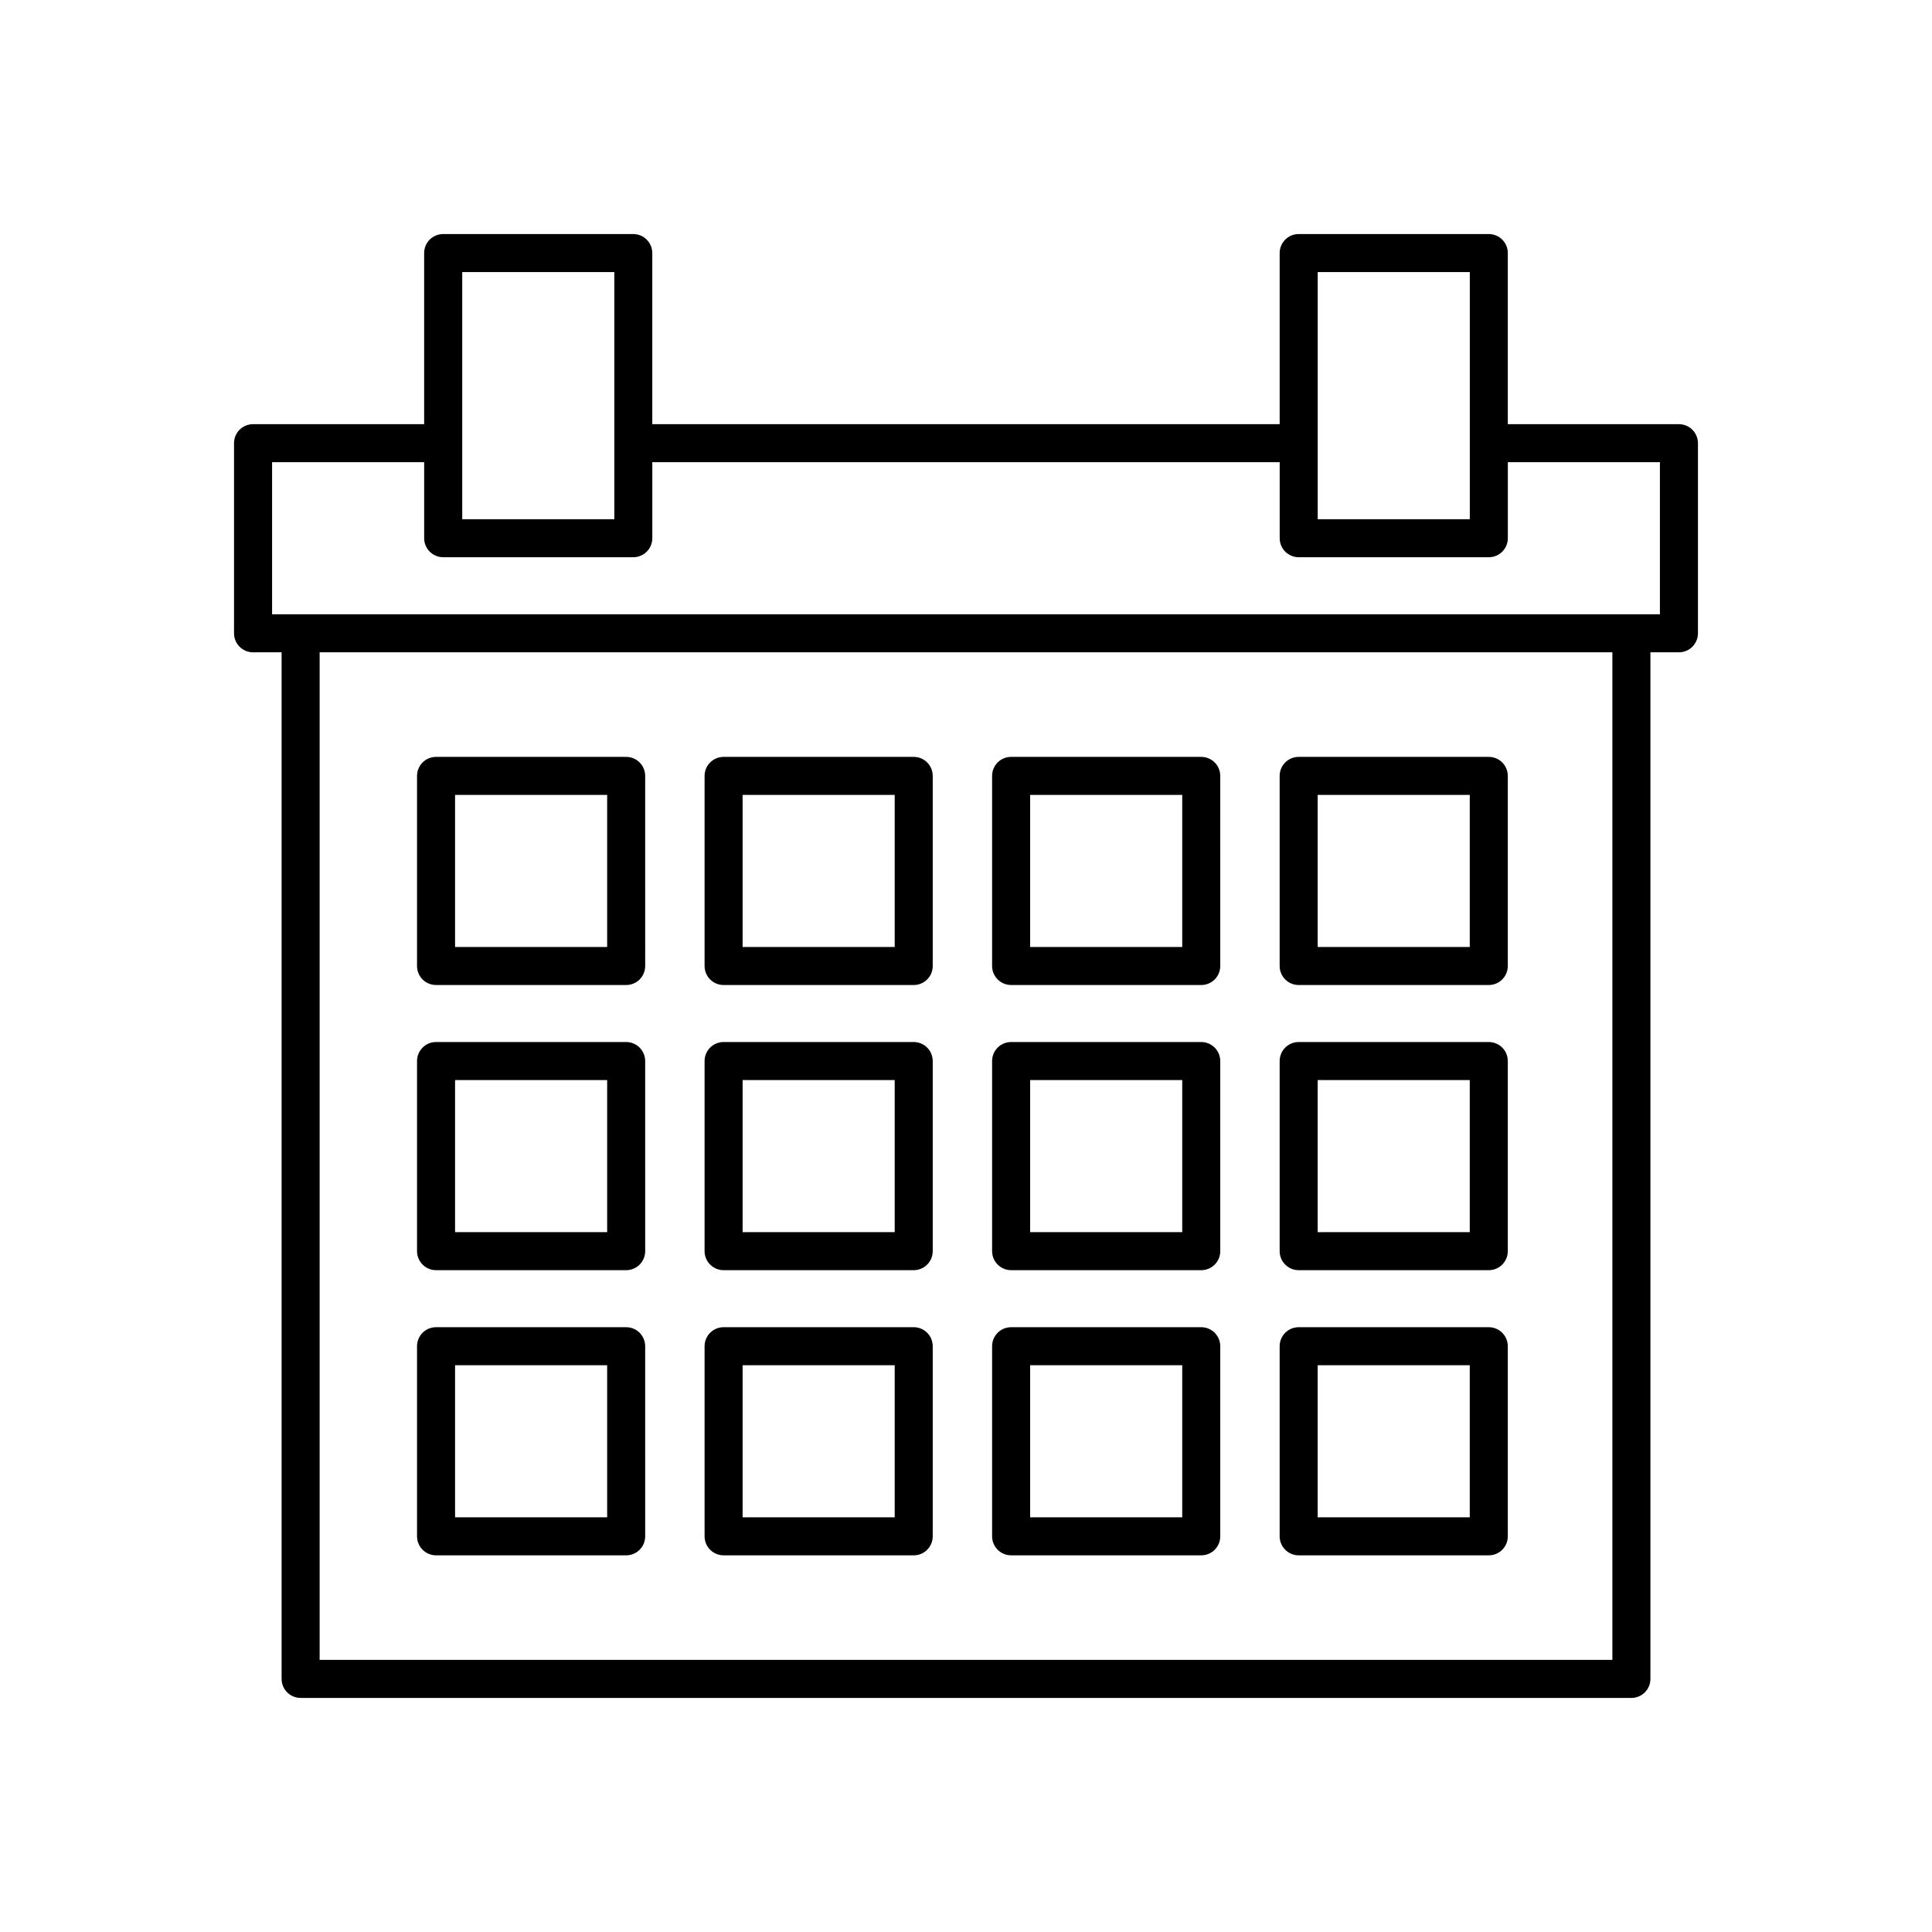
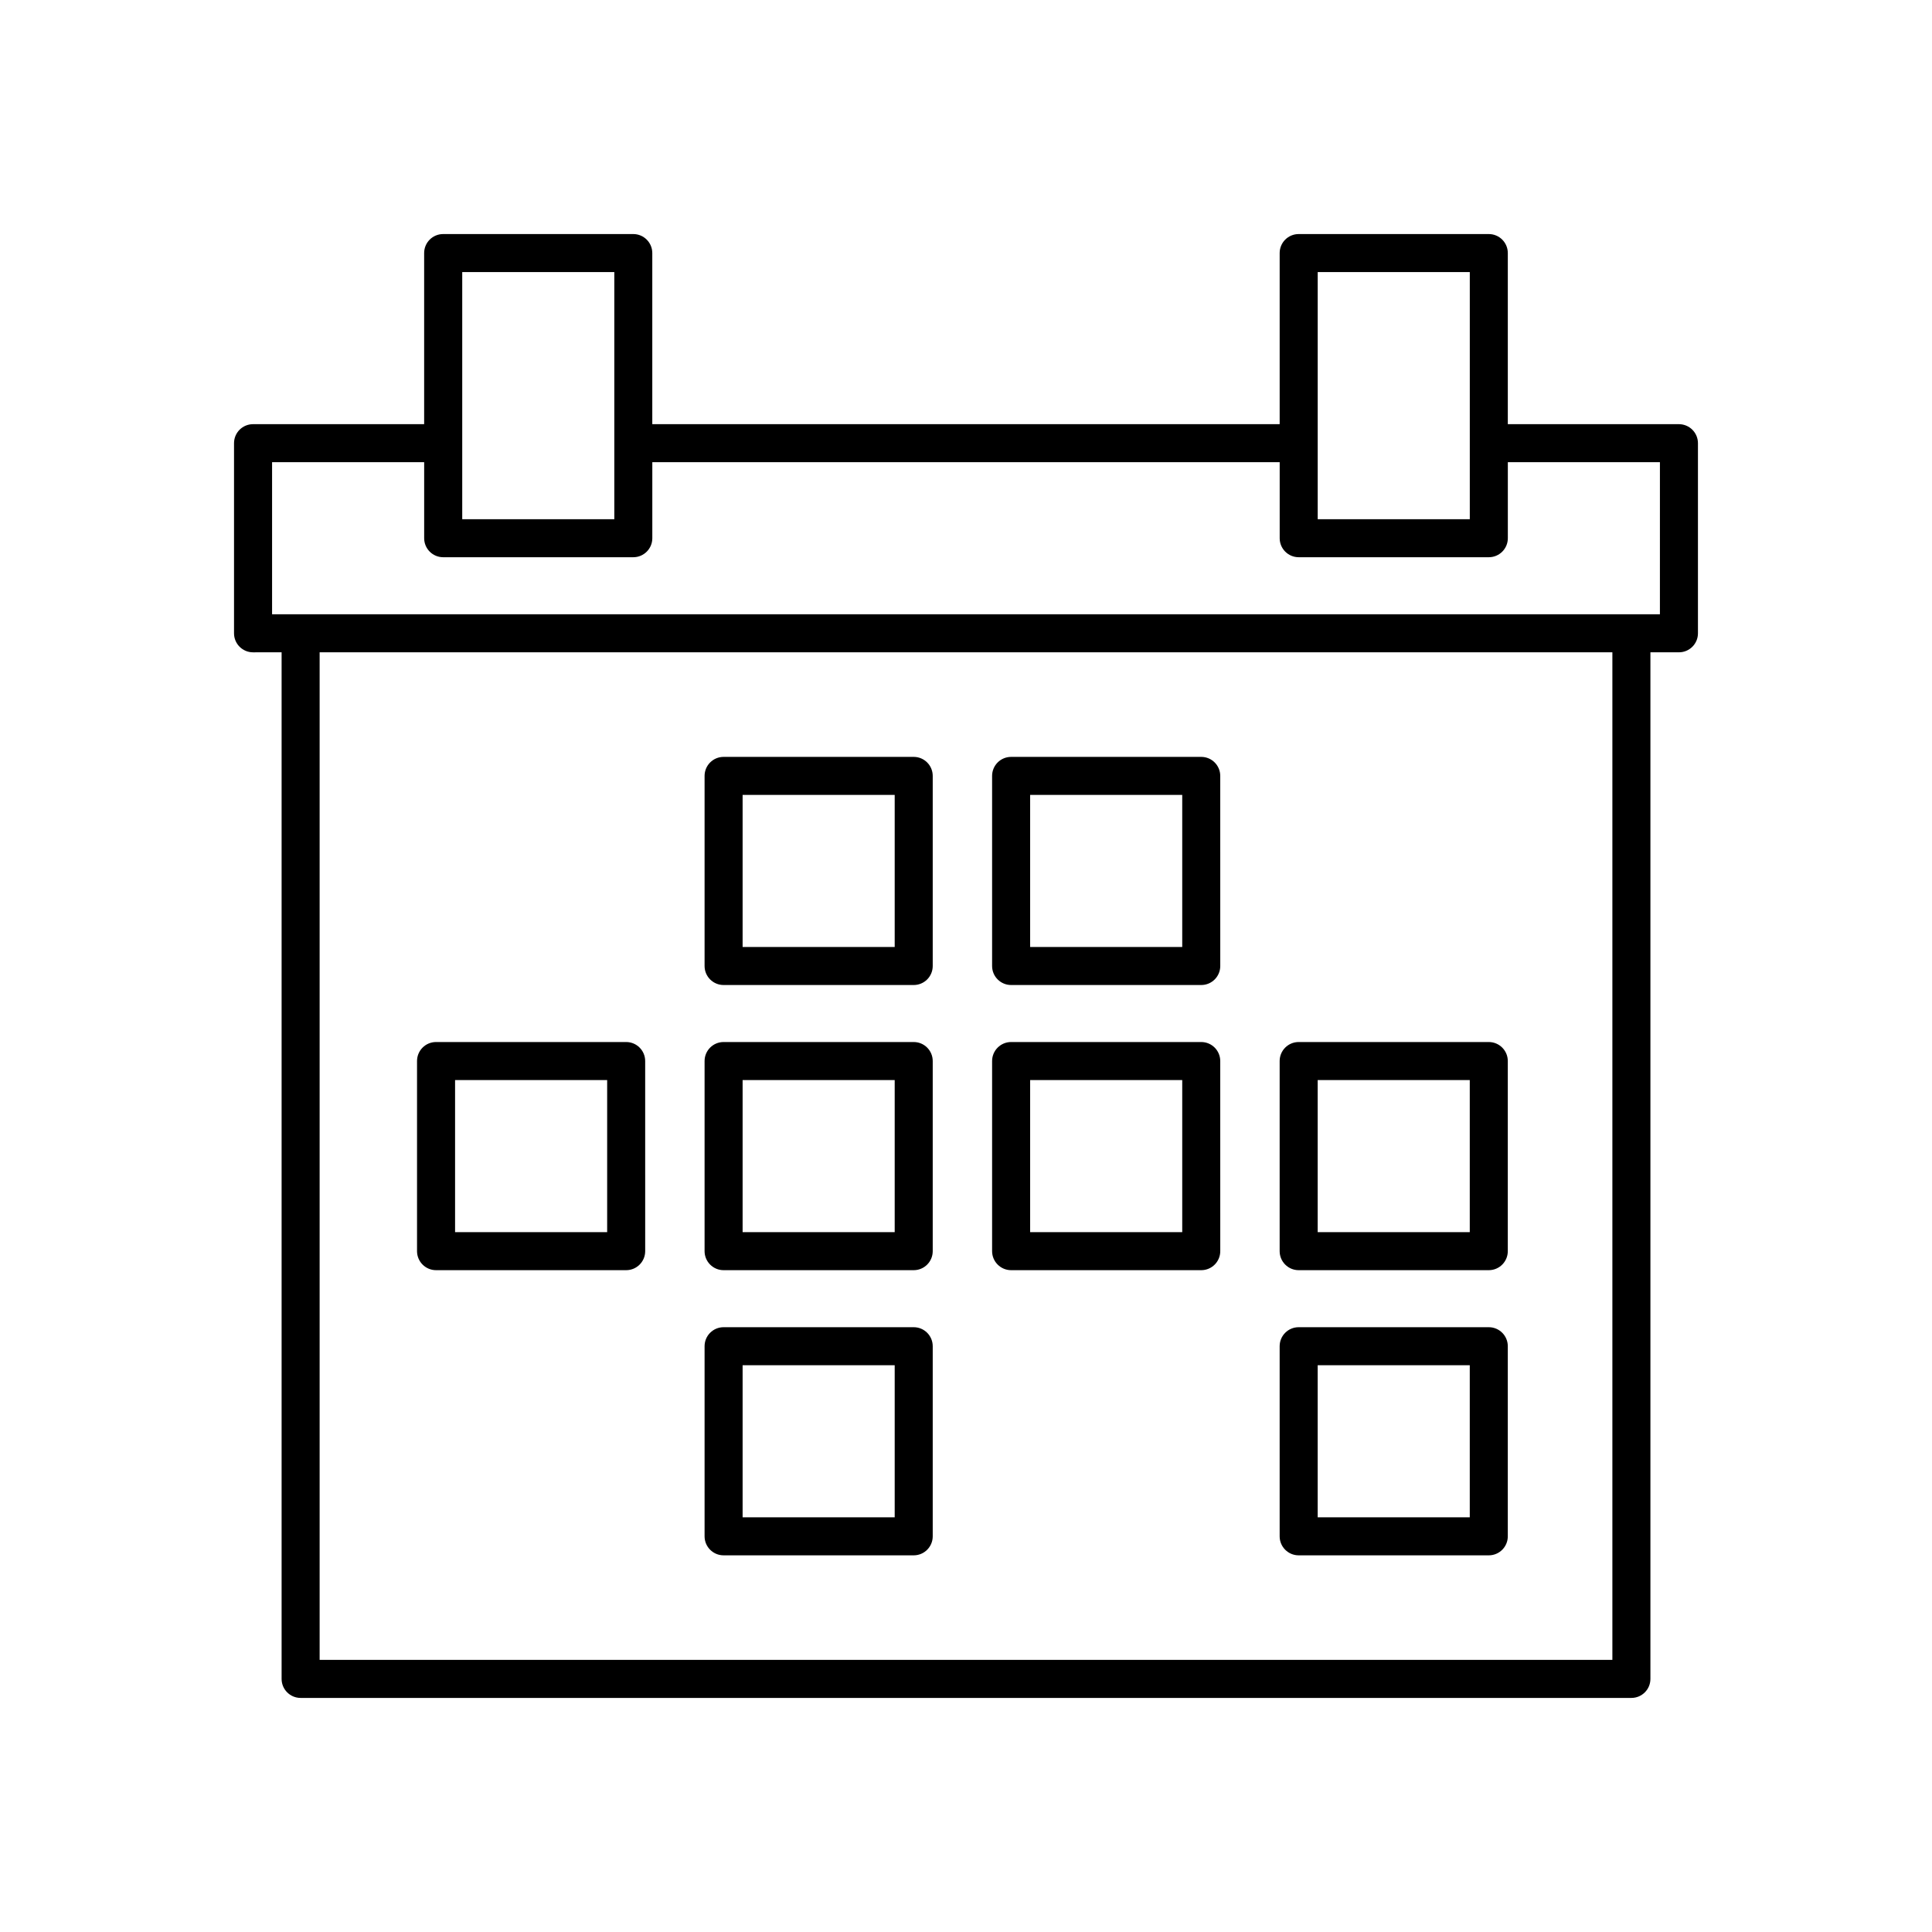
<svg xmlns="http://www.w3.org/2000/svg" fill="#000000" width="800px" height="800px" version="1.1" viewBox="144 144 512 512">
  <g>
    <path d="m588.93 256.41h-45.344v-45.344c0-2.781-2.254-5.039-5.039-5.039h-50.383c-2.785 0-5.039 2.254-5.039 5.039v45.344h-166.26v-45.344c0-2.781-2.254-5.039-5.039-5.039h-50.383c-2.785 0-5.039 2.254-5.039 5.039v45.344h-45.344c-2.785 0-5.039 2.254-5.039 5.039v50.383c0 2.781 2.254 5.039 5.039 5.039l7.57-0.004v272.06c0 2.781 2.254 5.039 5.039 5.039h352.67c2.785 0 5.039-2.254 5.039-5.039v-272.06h7.559c2.785 0 5.039-2.254 5.039-5.039v-50.383c-0.008-2.781-2.262-5.035-5.047-5.035zm-95.723 10.074v-50.383h40.305v65.496h-40.305zm-226.71 0v-50.383h40.305v65.496h-40.305zm304.8 317.4h-342.59v-267.02h342.59zm12.598-277.1h-367.79v-40.305h40.305v20.152c0 2.781 2.254 5.039 5.039 5.039h50.383c2.785 0 5.039-2.254 5.039-5.039v-20.152h166.26v20.152c0 2.781 2.254 5.039 5.039 5.039h50.383c2.785 0 5.039-2.254 5.039-5.039v-20.152h40.305z" />
-     <path d="m259.56 405.04h50.383c2.785 0 5.039-2.254 5.039-5.039l-0.004-50.379c0-2.781-2.254-5.039-5.039-5.039h-50.383c-2.785 0-5.039 2.254-5.039 5.039v50.383c0.004 2.781 2.258 5.035 5.043 5.035zm5.039-50.379h40.305v40.305h-40.305z" />
    <path d="m335.76 405.04h50.383c2.785 0 5.039-2.254 5.039-5.039v-50.379c0-2.781-2.254-5.039-5.039-5.039h-50.383c-2.785 0-5.039 2.254-5.039 5.039v50.383c0.004 2.781 2.254 5.035 5.039 5.035zm5.039-50.379h40.305v40.305h-40.305z" />
    <path d="m411.96 405.04h50.383c2.785 0 5.039-2.254 5.039-5.039l-0.004-50.379c0-2.781-2.254-5.039-5.039-5.039h-50.383c-2.785 0-5.039 2.254-5.039 5.039v50.383c0.004 2.781 2.258 5.035 5.043 5.035zm5.039-50.379h40.305v40.305h-40.305z" />
-     <path d="m488.16 405.04h50.383c2.785 0 5.039-2.254 5.039-5.039v-50.379c0-2.781-2.254-5.039-5.039-5.039h-50.383c-2.785 0-5.039 2.254-5.039 5.039v50.383c0.004 2.781 2.254 5.035 5.039 5.035zm5.039-50.379h40.305v40.305h-40.305z" />
    <path d="m259.56 480.61h50.383c2.785 0 5.039-2.254 5.039-5.039l-0.004-50.383c0-2.781-2.254-5.039-5.039-5.039h-50.383c-2.785 0-5.039 2.254-5.039 5.039v50.383c0.004 2.781 2.258 5.039 5.043 5.039zm5.039-50.383h40.305v40.305h-40.305z" />
    <path d="m335.76 480.61h50.383c2.785 0 5.039-2.254 5.039-5.039v-50.383c0-2.781-2.254-5.039-5.039-5.039h-50.383c-2.785 0-5.039 2.254-5.039 5.039v50.383c0.004 2.781 2.254 5.039 5.039 5.039zm5.039-50.383h40.305v40.305h-40.305z" />
    <path d="m411.96 480.61h50.383c2.785 0 5.039-2.254 5.039-5.039l-0.004-50.383c0-2.781-2.254-5.039-5.039-5.039h-50.383c-2.785 0-5.039 2.254-5.039 5.039v50.383c0.004 2.781 2.258 5.039 5.043 5.039zm5.039-50.383h40.305v40.305h-40.305z" />
    <path d="m488.16 480.61h50.383c2.785 0 5.039-2.254 5.039-5.039v-50.383c0-2.781-2.254-5.039-5.039-5.039h-50.383c-2.785 0-5.039 2.254-5.039 5.039v50.383c0.004 2.781 2.254 5.039 5.039 5.039zm5.039-50.383h40.305v40.305h-40.305z" />
-     <path d="m259.56 556.18h50.383c2.785 0 5.039-2.254 5.039-5.039l-0.004-50.379c0-2.781-2.254-5.039-5.039-5.039h-50.383c-2.785 0-5.039 2.254-5.039 5.039v50.383c0.004 2.777 2.258 5.035 5.043 5.035zm5.039-50.383h40.305v40.305h-40.305z" />
    <path d="m335.76 556.18h50.383c2.785 0 5.039-2.254 5.039-5.039v-50.379c0-2.781-2.254-5.039-5.039-5.039h-50.383c-2.785 0-5.039 2.254-5.039 5.039v50.383c0.004 2.777 2.254 5.035 5.039 5.035zm5.039-50.383h40.305v40.305h-40.305z" />
-     <path d="m411.96 556.18h50.383c2.785 0 5.039-2.254 5.039-5.039l-0.004-50.379c0-2.781-2.254-5.039-5.039-5.039h-50.383c-2.785 0-5.039 2.254-5.039 5.039v50.383c0.004 2.777 2.258 5.035 5.043 5.035zm5.039-50.383h40.305v40.305h-40.305z" />
    <path d="m488.16 556.18h50.383c2.785 0 5.039-2.254 5.039-5.039v-50.379c0-2.781-2.254-5.039-5.039-5.039h-50.383c-2.785 0-5.039 2.254-5.039 5.039v50.383c0.004 2.777 2.254 5.035 5.039 5.035zm5.039-50.383h40.305v40.305h-40.305z" />
  </g>
</svg>